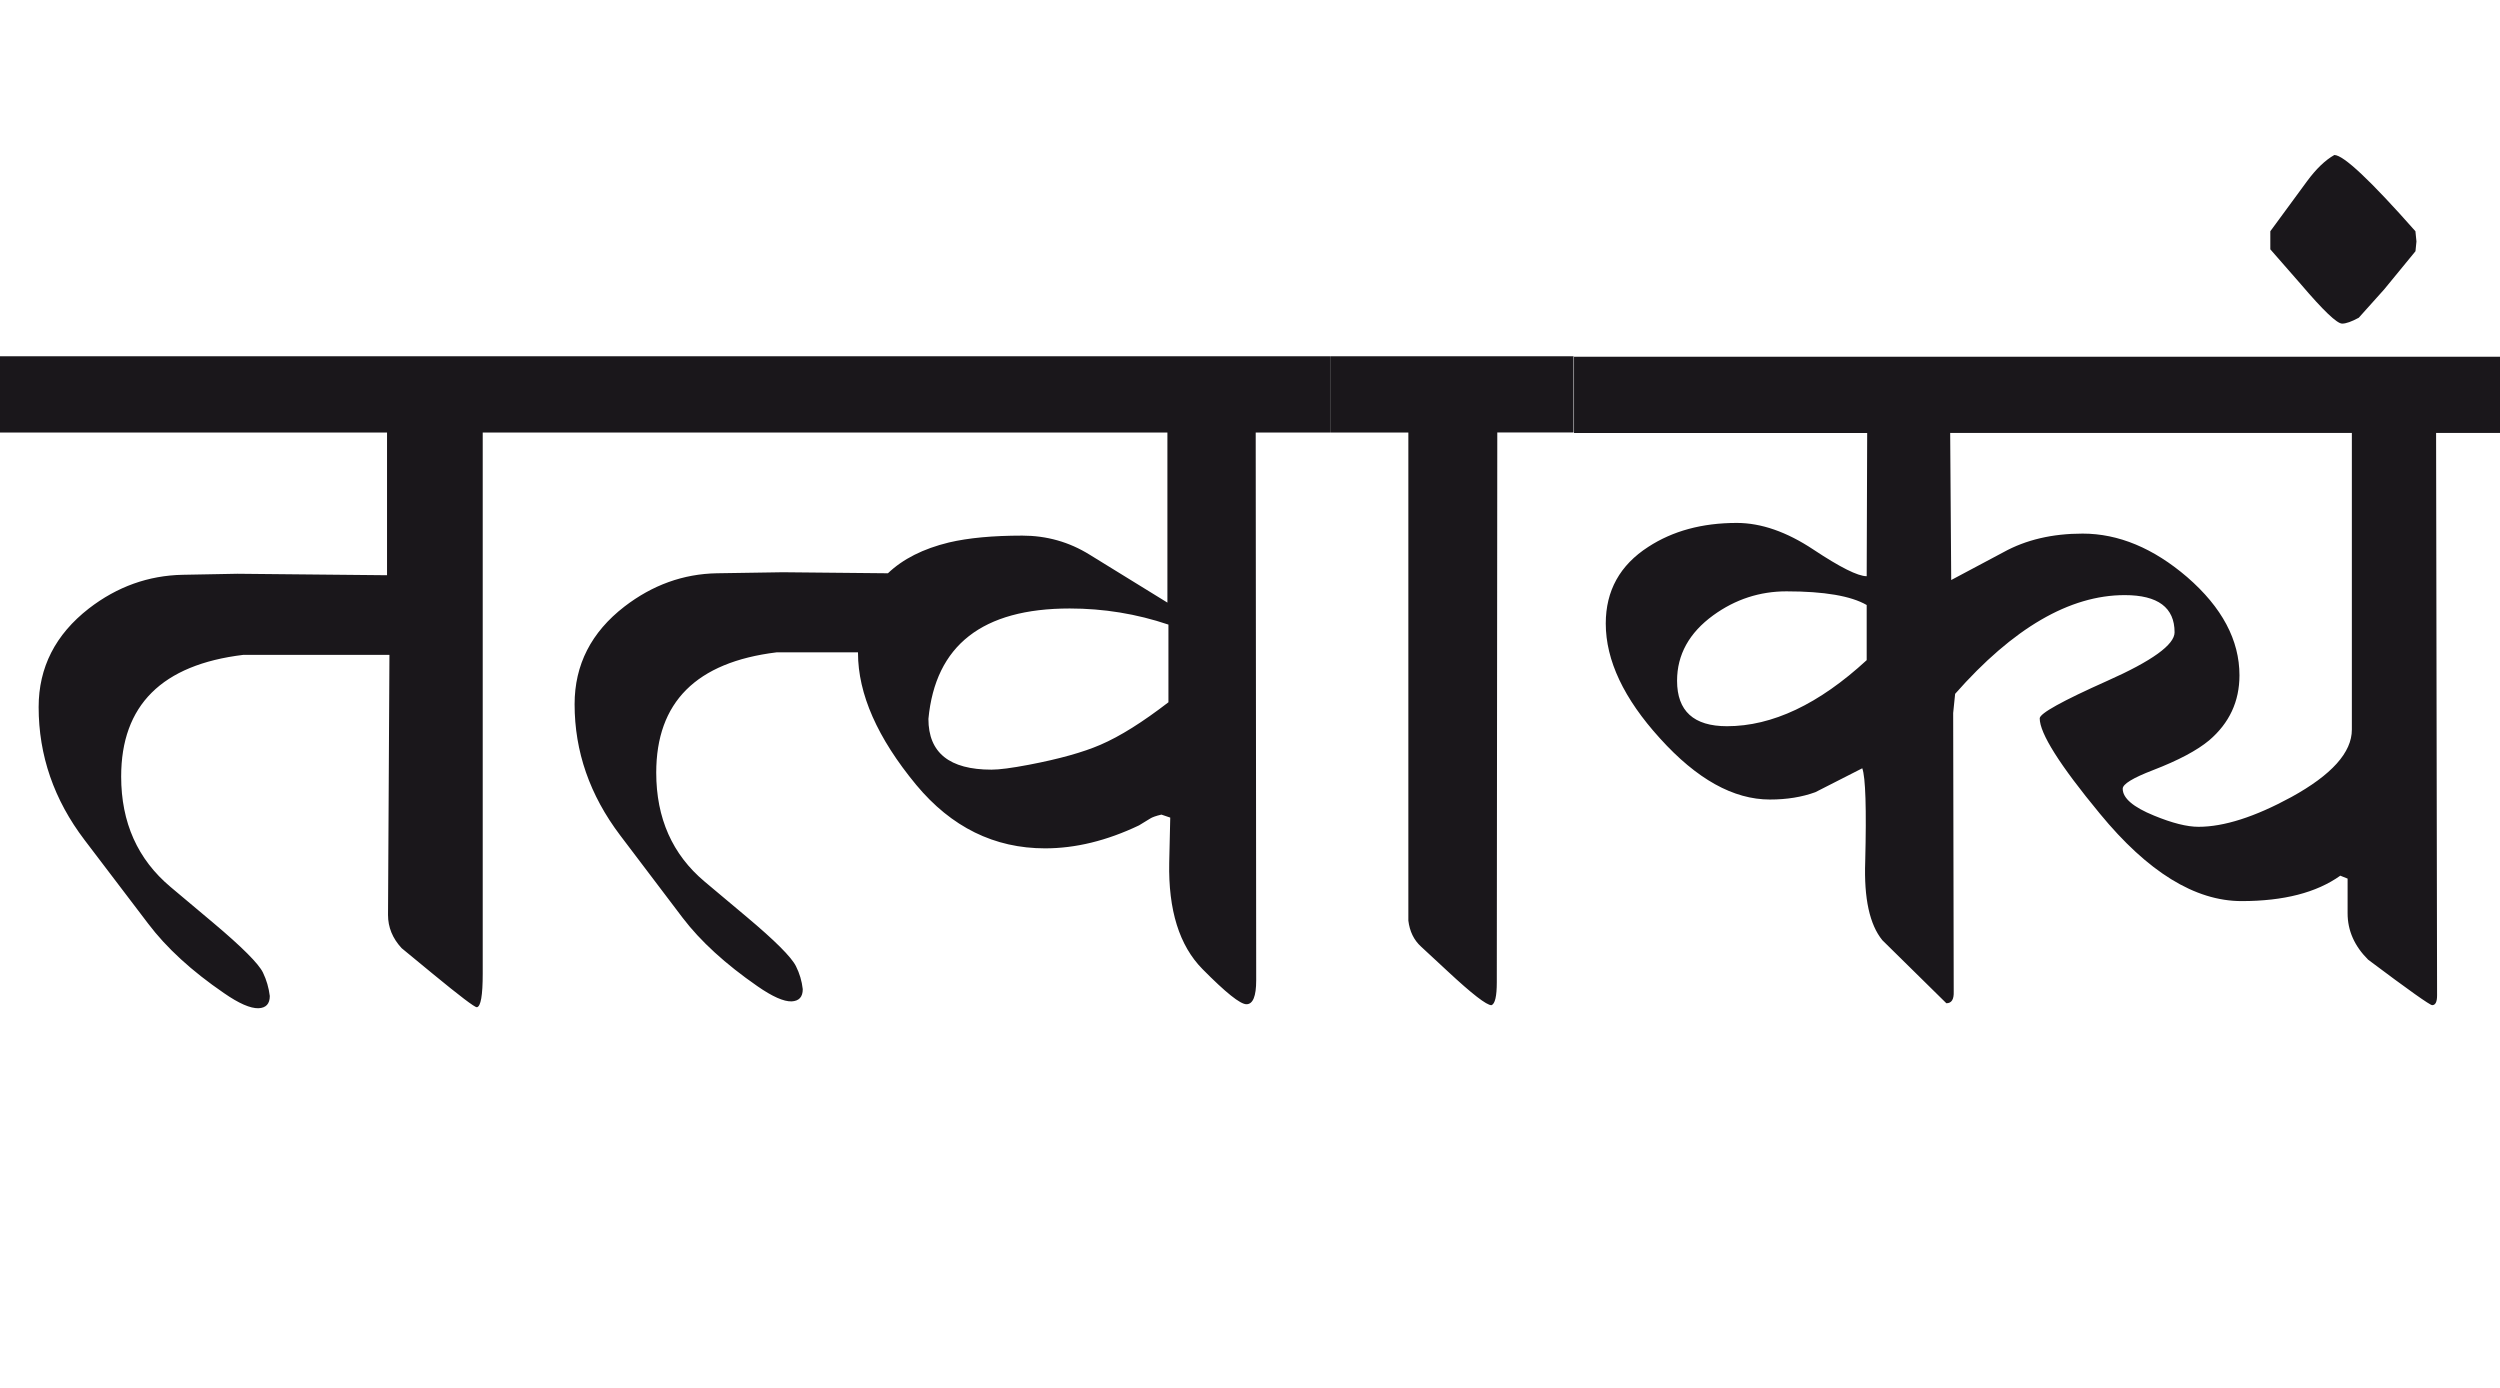
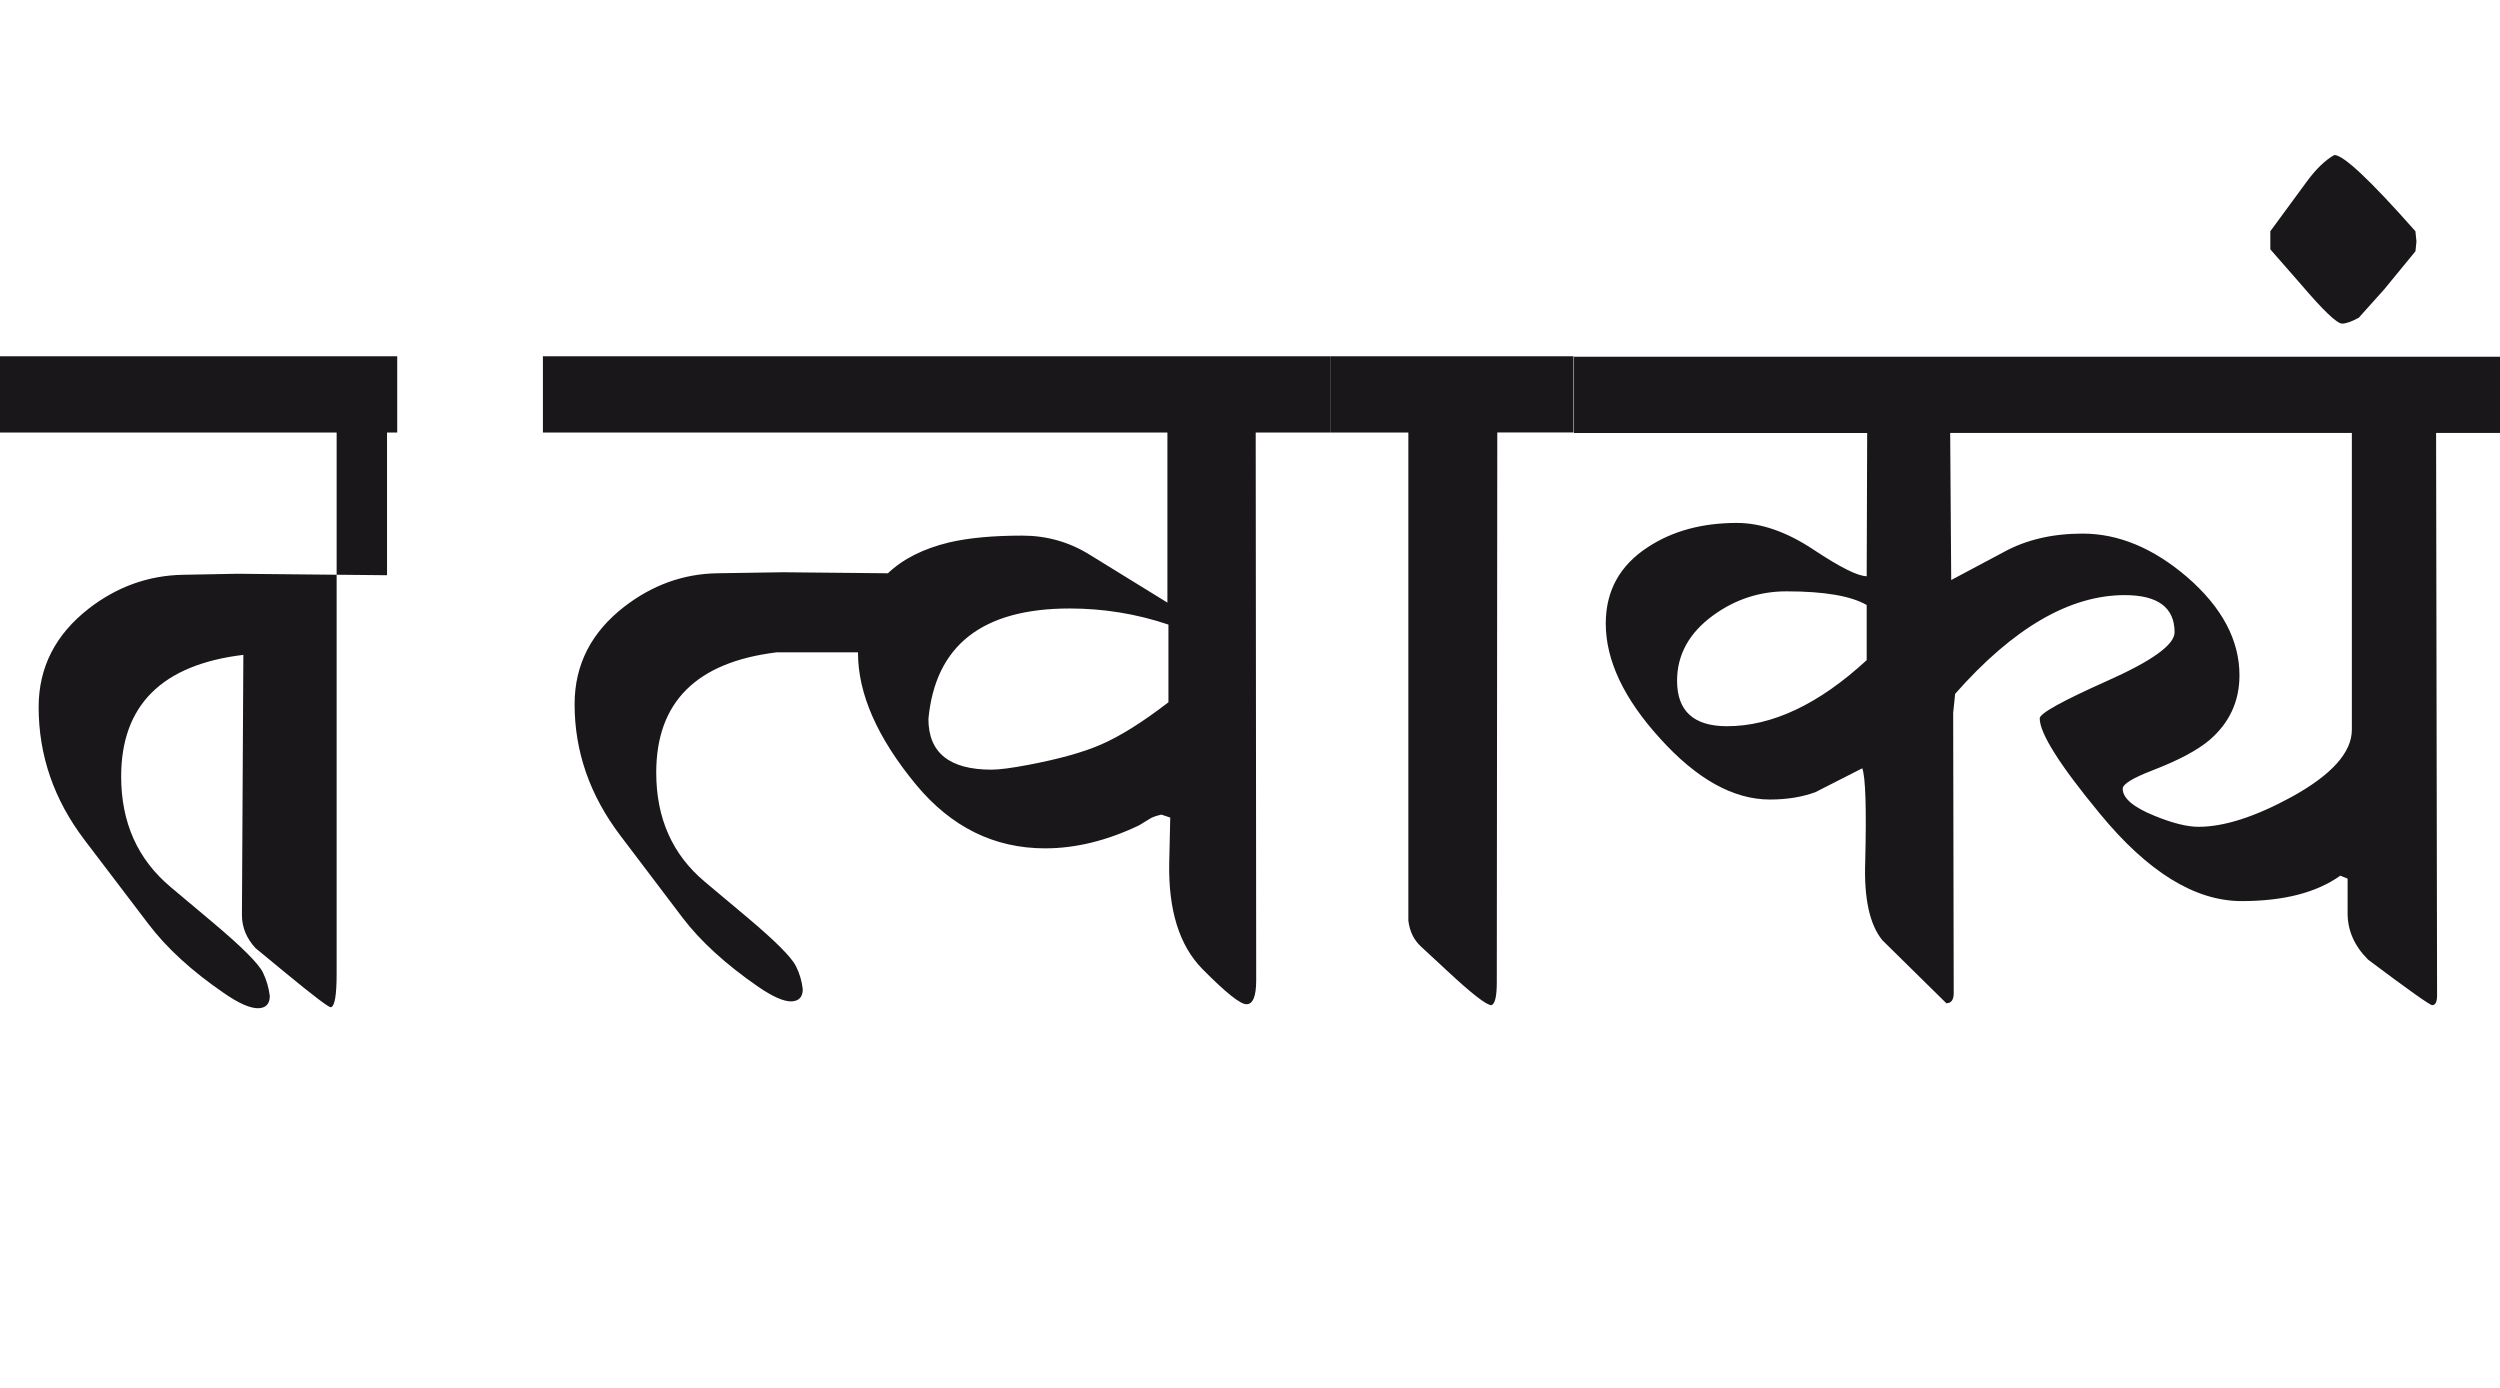
<svg xmlns="http://www.w3.org/2000/svg" version="1.1" id="Ebene_1" x="0px" y="0px" width="51.049px" height="28.35px" viewBox="0 0 51.049 28.35" enable-background="new 0 0 51.049 28.35" xml:space="preserve">
-   <path fill="#1A171B" d="M49.343,4.931l-0.021-0.209c-0.918-1.039-1.469-1.557-1.656-1.557c-0.187,0.106-0.373,0.285-0.559,0.538  l-0.748,1.019v0.369l0.628,0.718c0.453,0.531,0.732,0.799,0.839,0.799c0.08,0,0.193-0.041,0.339-0.12l0.519-0.579l0.639-0.779  L49.343,4.931z M35.264,14.829c-0.679,0-1.019-0.31-1.019-0.928c0-0.533,0.247-0.979,0.739-1.337  c0.451-0.327,0.951-0.489,1.496-0.489c0.771,0,1.317,0.094,1.637,0.279v1.126C37.14,14.38,36.188,14.829,35.264,14.829   M46.788,16.276c-0.746,0.406-1.377,0.607-1.896,0.607c-0.232,0-0.535-0.075-0.908-0.229c-0.426-0.174-0.639-0.356-0.639-0.549  c0-0.094,0.206-0.22,0.619-0.379c0.519-0.2,0.9-0.403,1.147-0.609c0.412-0.352,0.618-0.795,0.618-1.327  c0-0.718-0.355-1.387-1.067-2.005c-0.691-0.593-1.404-0.889-2.136-0.889c-0.618,0-1.157,0.126-1.616,0.38l-1.067,0.568l-0.021-3.004  h8.202v6.058C48.025,15.364,47.612,15.823,46.788,16.276 M51.049,7.285H32.141v1.557h5.986l-0.01,2.924  c-0.18,0-0.541-0.181-1.088-0.544c-0.545-0.362-1.067-0.544-1.566-0.544c-0.706,0-1.307,0.164-1.806,0.489  c-0.579,0.373-0.868,0.895-0.868,1.565c0,0.752,0.369,1.534,1.107,2.345c0.751,0.832,1.499,1.249,2.245,1.249  c0.346,0,0.654-0.05,0.928-0.15l0.958-0.488c0.067,0.186,0.087,0.82,0.06,1.905c-0.027,0.753,0.09,1.287,0.35,1.606l1.307,1.287  c0.107,0,0.156-0.079,0.15-0.239l-0.011-5.688l0.04-0.391c1.184-1.343,2.338-2.016,3.463-2.016c0.679,0,1.018,0.254,1.018,0.76  c0,0.252-0.459,0.584-1.377,0.992c-0.918,0.41-1.377,0.664-1.377,0.765c0,0.305,0.409,0.954,1.228,1.945  c0.978,1.191,1.943,1.786,2.894,1.786c0.858,0,1.529-0.172,2.016-0.519l0.149,0.06v0.31v0.398c0,0.353,0.14,0.669,0.419,0.947  c0.826,0.62,1.262,0.929,1.308,0.929c0.066,0,0.1-0.065,0.1-0.199l-0.02-11.485h1.307V7.285z M32.13,7.275h-4.969v1.557h1.597v9.967  c0.027,0.22,0.113,0.397,0.259,0.53l0.549,0.509c0.492,0.458,0.789,0.688,0.889,0.688c0.073-0.027,0.109-0.183,0.109-0.469  l0.01-11.226h1.557V7.275z M22.471,15.208c-0.353,0.153-0.842,0.29-1.466,0.409c-0.347,0.066-0.599,0.099-0.759,0.099  c-0.858,0-1.288-0.344-1.288-1.036c0.142-1.503,1.102-2.255,2.885-2.255c0.692,0,1.364,0.109,2.016,0.329v1.586  C23.333,14.745,22.871,15.036,22.471,15.208 M27.161,7.275H11.086v1.557h12.752v3.473l-1.587-0.978  c-0.419-0.26-0.877-0.39-1.377-0.39c-0.598,0-1.097,0.046-1.497,0.14c-0.524,0.127-0.94,0.337-1.246,0.629l-2.146-0.021  l-1.348,0.021c-0.685,0.013-1.312,0.239-1.885,0.679c-0.679,0.524-1.019,1.189-1.019,1.995c0,0.965,0.31,1.856,0.929,2.675  l1.277,1.686c0.365,0.479,0.874,0.944,1.526,1.396c0.306,0.213,0.539,0.316,0.699,0.311c0.152-0.008,0.228-0.09,0.228-0.25  c-0.019-0.167-0.065-0.321-0.139-0.469c-0.094-0.188-0.429-0.522-1.008-1.008l-0.858-0.72c-0.657-0.552-0.987-1.293-0.987-2.224  c0-1.438,0.817-2.255,2.455-2.456h1.665v0.011c0,0.837,0.396,1.736,1.188,2.694c0.718,0.864,1.596,1.297,2.633,1.297  c0.619,0,1.258-0.155,1.917-0.469l0.229-0.14c0.04-0.026,0.116-0.054,0.229-0.08l0.18,0.061l-0.021,0.918  c-0.02,0.97,0.206,1.696,0.679,2.175c0.473,0.479,0.771,0.718,0.898,0.718c0.132,0,0.199-0.162,0.199-0.488l-0.01-11.186h1.517  V7.275z M11.096,7.275H0v1.557h7.903v2.914l-3.055-0.03l-1.117,0.021c-0.698,0.014-1.337,0.241-1.916,0.688  c-0.684,0.532-1.026,1.203-1.026,2.014c0,0.985,0.312,1.892,0.938,2.714l1.298,1.707c0.372,0.493,0.888,0.967,1.547,1.418  c0.305,0.212,0.541,0.315,0.707,0.31c0.153-0.007,0.23-0.09,0.23-0.25c-0.021-0.167-0.066-0.326-0.14-0.479  c-0.087-0.18-0.427-0.521-1.018-1.018l-0.869-0.73c-0.671-0.563-1.008-1.315-1.008-2.254c0-1.456,0.832-2.284,2.495-2.485h2.983  l-0.029,5.31c0,0.253,0.093,0.479,0.278,0.679l0.63,0.519c0.558,0.459,0.86,0.688,0.906,0.688c0.081-0.014,0.12-0.243,0.12-0.688  V8.832h1.237V7.275z" />
-   <rect y="3.165" fill="none" width="51.049" height="17.422" />
+   <path fill="#1A171B" d="M49.343,4.931l-0.021-0.209c-0.918-1.039-1.469-1.557-1.656-1.557c-0.187,0.106-0.373,0.285-0.559,0.538  l-0.748,1.019v0.369l0.628,0.718c0.453,0.531,0.732,0.799,0.839,0.799c0.08,0,0.193-0.041,0.339-0.12l0.519-0.579l0.639-0.779  L49.343,4.931z M35.264,14.829c-0.679,0-1.019-0.31-1.019-0.928c0-0.533,0.247-0.979,0.739-1.337  c0.451-0.327,0.951-0.489,1.496-0.489c0.771,0,1.317,0.094,1.637,0.279v1.126C37.14,14.38,36.188,14.829,35.264,14.829   M46.788,16.276c-0.746,0.406-1.377,0.607-1.896,0.607c-0.232,0-0.535-0.075-0.908-0.229c-0.426-0.174-0.639-0.356-0.639-0.549  c0-0.094,0.206-0.22,0.619-0.379c0.519-0.2,0.9-0.403,1.147-0.609c0.412-0.352,0.618-0.795,0.618-1.327  c0-0.718-0.355-1.387-1.067-2.005c-0.691-0.593-1.404-0.889-2.136-0.889c-0.618,0-1.157,0.126-1.616,0.38l-1.067,0.568l-0.021-3.004  h8.202v6.058C48.025,15.364,47.612,15.823,46.788,16.276 M51.049,7.285H32.141v1.557h5.986l-0.01,2.924  c-0.18,0-0.541-0.181-1.088-0.544c-0.545-0.362-1.067-0.544-1.566-0.544c-0.706,0-1.307,0.164-1.806,0.489  c-0.579,0.373-0.868,0.895-0.868,1.565c0,0.752,0.369,1.534,1.107,2.345c0.751,0.832,1.499,1.249,2.245,1.249  c0.346,0,0.654-0.05,0.928-0.15l0.958-0.488c0.067,0.186,0.087,0.82,0.06,1.905c-0.027,0.753,0.09,1.287,0.35,1.606l1.307,1.287  c0.107,0,0.156-0.079,0.15-0.239l-0.011-5.688l0.04-0.391c1.184-1.343,2.338-2.016,3.463-2.016c0.679,0,1.018,0.254,1.018,0.76  c0,0.252-0.459,0.584-1.377,0.992c-0.918,0.41-1.377,0.664-1.377,0.765c0,0.305,0.409,0.954,1.228,1.945  c0.978,1.191,1.943,1.786,2.894,1.786c0.858,0,1.529-0.172,2.016-0.519l0.149,0.06v0.31v0.398c0,0.353,0.14,0.669,0.419,0.947  c0.826,0.62,1.262,0.929,1.308,0.929c0.066,0,0.1-0.065,0.1-0.199l-0.02-11.485h1.307V7.285z M32.13,7.275h-4.969v1.557h1.597v9.967  c0.027,0.22,0.113,0.397,0.259,0.53l0.549,0.509c0.492,0.458,0.789,0.688,0.889,0.688c0.073-0.027,0.109-0.183,0.109-0.469  l0.01-11.226h1.557V7.275z M22.471,15.208c-0.353,0.153-0.842,0.29-1.466,0.409c-0.347,0.066-0.599,0.099-0.759,0.099  c-0.858,0-1.288-0.344-1.288-1.036c0.142-1.503,1.102-2.255,2.885-2.255c0.692,0,1.364,0.109,2.016,0.329v1.586  C23.333,14.745,22.871,15.036,22.471,15.208 M27.161,7.275H11.086v1.557h12.752v3.473l-1.587-0.978  c-0.419-0.26-0.877-0.39-1.377-0.39c-0.598,0-1.097,0.046-1.497,0.14c-0.524,0.127-0.94,0.337-1.246,0.629l-2.146-0.021  l-1.348,0.021c-0.685,0.013-1.312,0.239-1.885,0.679c-0.679,0.524-1.019,1.189-1.019,1.995c0,0.965,0.31,1.856,0.929,2.675  l1.277,1.686c0.365,0.479,0.874,0.944,1.526,1.396c0.306,0.213,0.539,0.316,0.699,0.311c0.152-0.008,0.228-0.09,0.228-0.25  c-0.019-0.167-0.065-0.321-0.139-0.469c-0.094-0.188-0.429-0.522-1.008-1.008l-0.858-0.72c-0.657-0.552-0.987-1.293-0.987-2.224  c0-1.438,0.817-2.255,2.455-2.456h1.665v0.011c0,0.837,0.396,1.736,1.188,2.694c0.718,0.864,1.596,1.297,2.633,1.297  c0.619,0,1.258-0.155,1.917-0.469l0.229-0.14c0.04-0.026,0.116-0.054,0.229-0.08l0.18,0.061l-0.021,0.918  c-0.02,0.97,0.206,1.696,0.679,2.175c0.473,0.479,0.771,0.718,0.898,0.718c0.132,0,0.199-0.162,0.199-0.488l-0.01-11.186h1.517  V7.275z M11.096,7.275H0v1.557h7.903v2.914l-3.055-0.03l-1.117,0.021c-0.698,0.014-1.337,0.241-1.916,0.688  c-0.684,0.532-1.026,1.203-1.026,2.014c0,0.985,0.312,1.892,0.938,2.714l1.298,1.707c0.372,0.493,0.888,0.967,1.547,1.418  c0.305,0.212,0.541,0.315,0.707,0.31c0.153-0.007,0.23-0.09,0.23-0.25c-0.021-0.167-0.066-0.326-0.14-0.479  c-0.087-0.18-0.427-0.521-1.018-1.018l-0.869-0.73c-0.671-0.563-1.008-1.315-1.008-2.254c0-1.456,0.832-2.284,2.495-2.485l-0.029,5.31c0,0.253,0.093,0.479,0.278,0.679l0.63,0.519c0.558,0.459,0.86,0.688,0.906,0.688c0.081-0.014,0.12-0.243,0.12-0.688  V8.832h1.237V7.275z" />
</svg>